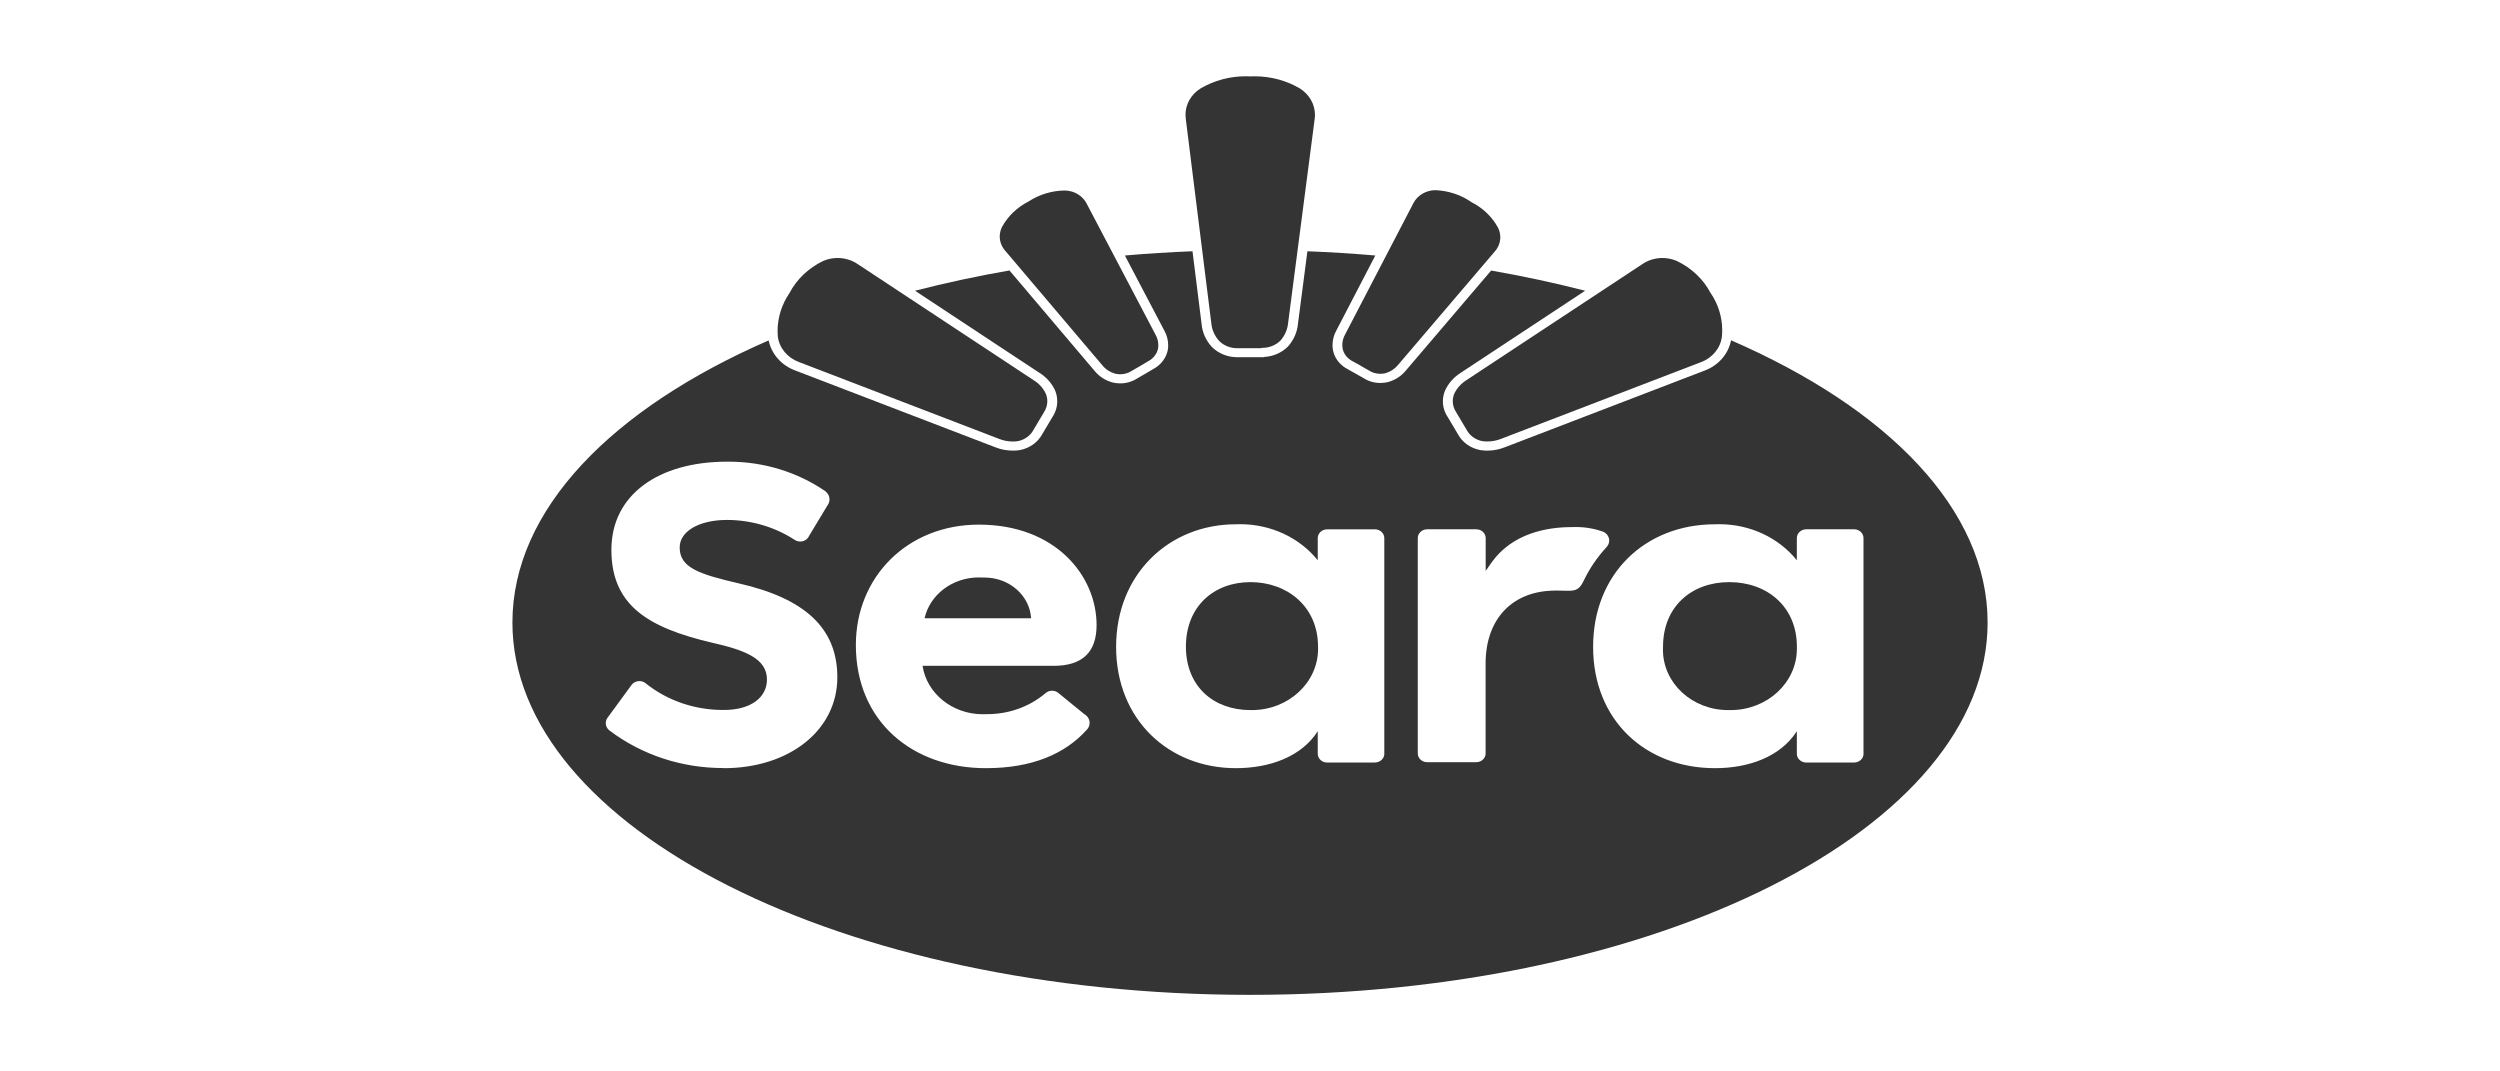
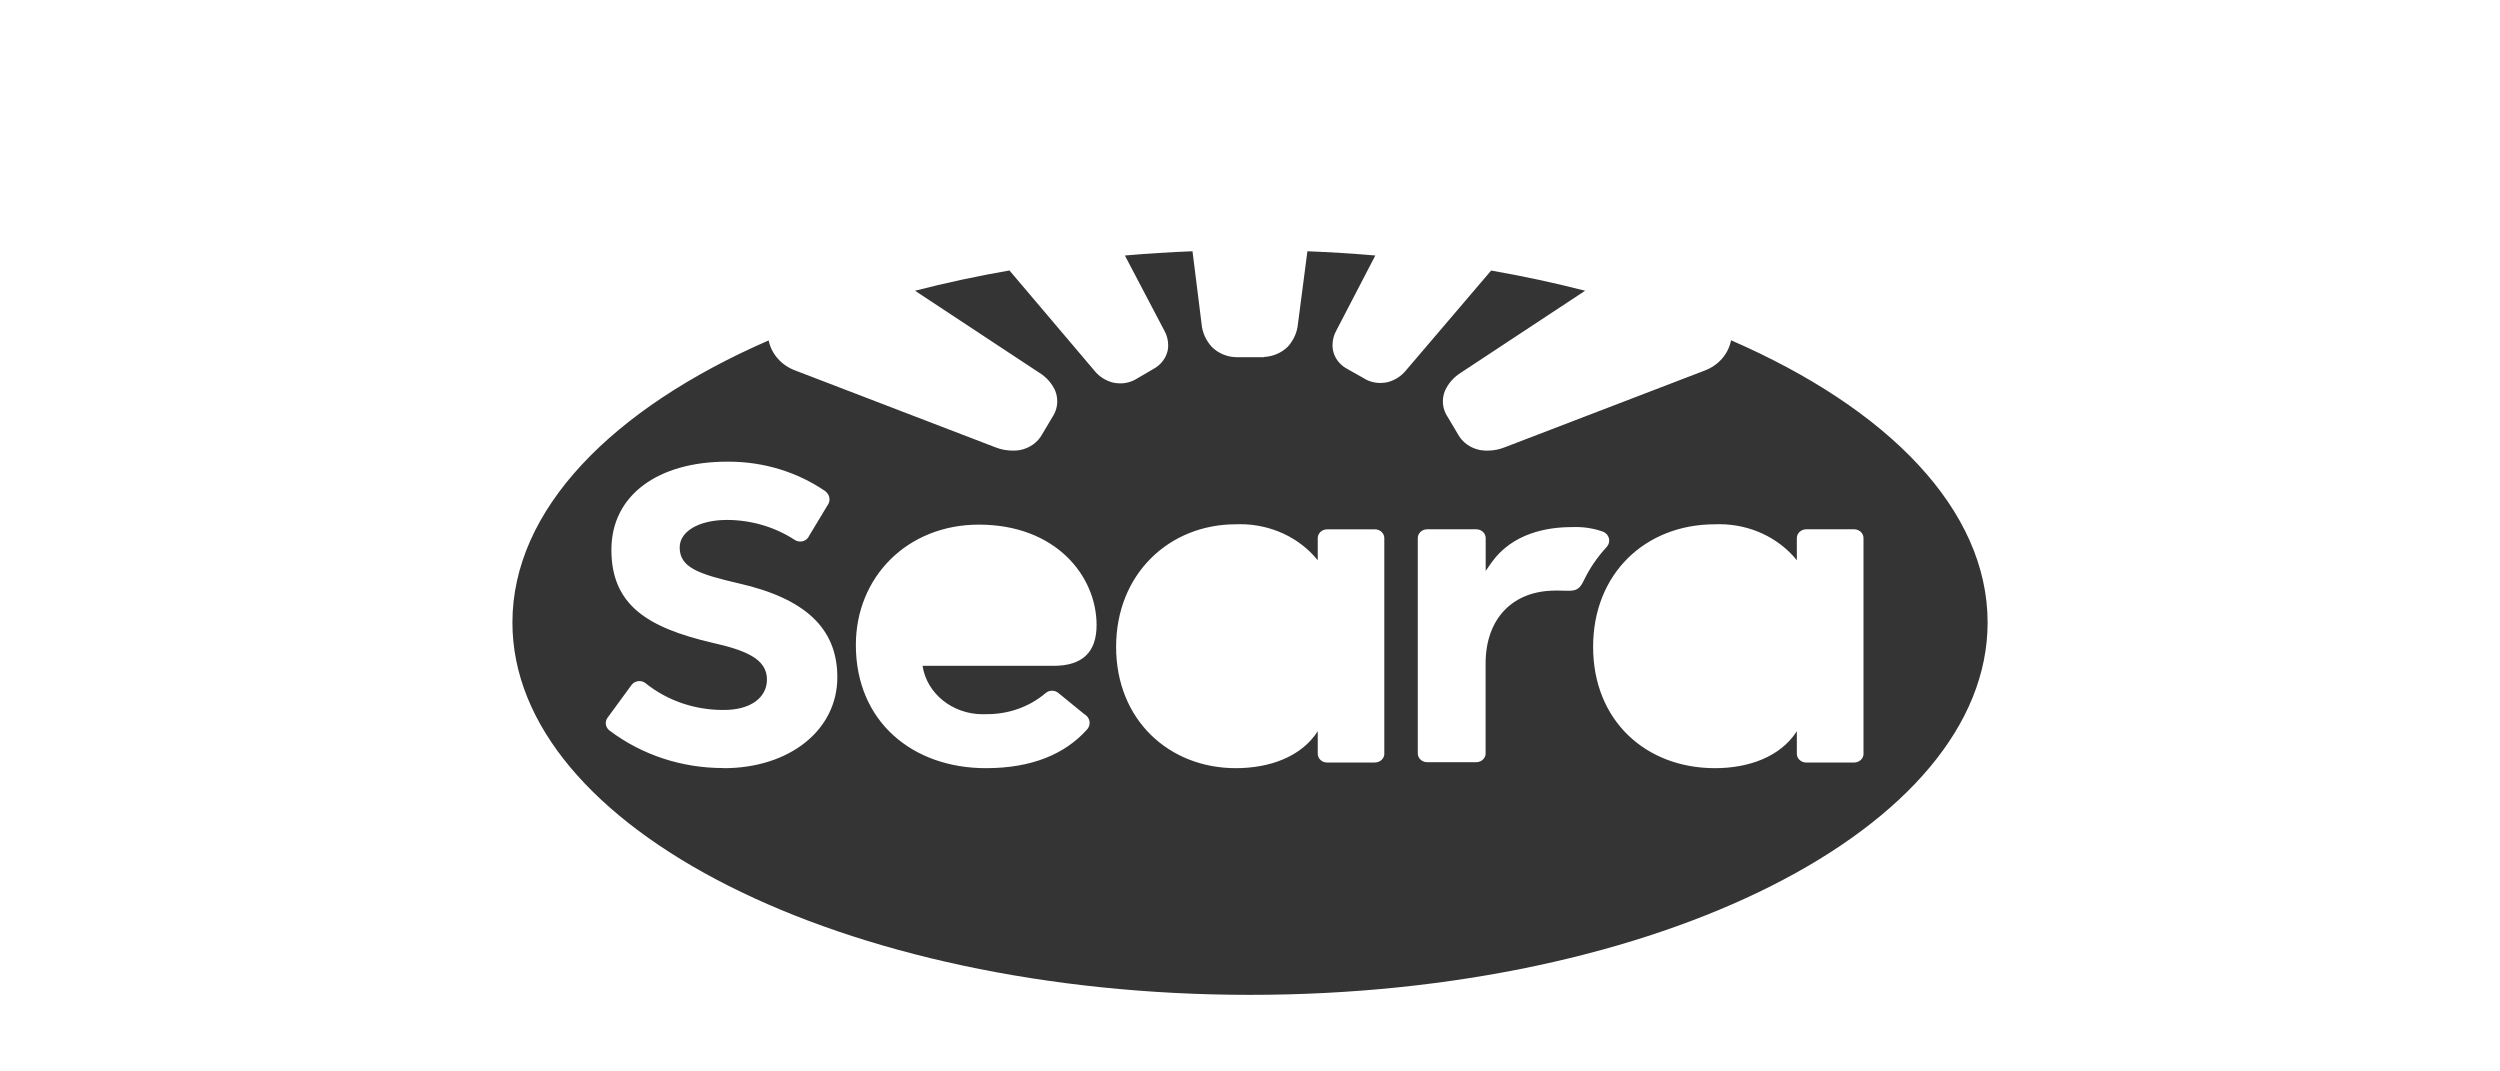
<svg xmlns="http://www.w3.org/2000/svg" id="Camada_1" data-name="Camada 1" viewBox="0 0 595.28 255.04">
  <defs>
    <style>
      .cls-1 {
        fill: #343434;
      }
    </style>
  </defs>
  <g>
-     <path class="cls-1" d="M234.43,137.52c-.13,0-.25,0-.38,0-.32-.02-.65-.03-.97-.03-6.26,0-11.65,4.06-12.93,9.73h25.37c-.33-5.44-5.2-9.7-11.09-9.7Z" />
-     <path class="cls-1" d="M411.76,138.61c-9.01,0-15.77,5.86-15.77,15.35-.01.26-.02.52-.02.77,0,7.92,6.94,14.35,15.5,14.35.1,0,.2,0,.29,0h0c.11,0,.22,0,.33,0,8.71,0,15.77-6.54,15.77-14.6,0-.18,0-.35,0-.52,0-9.49-7.07-15.35-16.09-15.35Z" />
-     <path class="cls-1" d="M297.75,138.61c-8.79,0-15.37,5.86-15.37,15.35s6.58,15.12,15.37,15.12h0c.11,0,.22,0,.33,0,8.71,0,15.77-6.54,15.77-14.6,0-.18,0-.35-.01-.52,0-9.49-7.3-15.35-16.09-15.35Z" />
    <path class="cls-1" d="M412.19,81.02c-.65,3.31-3.05,6.05-6.43,7.27l-47.45,18.21c-1.28.52-2.69.8-4.15.8-.54,0-1.08-.04-1.62-.12l-.13-.02c-2.31-.46-4.24-1.85-5.28-3.81l-2.42-4.07c-.75-1.12-1.14-2.41-1.14-3.73,0-.84.16-1.66.47-2.44l.04-.09c.78-1.74,2.09-3.22,3.78-4.28l29.58-19.51c-7.19-1.85-14.66-3.46-22.38-4.81l-20.41,23.93c-1.04,1.23-2.44,2.13-4.06,2.6l-.12.03c-.58.14-1.18.21-1.78.21-1.45,0-2.84-.4-4.03-1.17l-3.73-2.1c-1.83-.94-3.12-2.56-3.52-4.46-.09-.48-.12-.9-.12-1.3,0-1.21.32-2.43.93-3.5l9.26-17.82c-5.31-.46-10.7-.8-16.17-1.01l-2.26,17.36c-.17,1.89-.98,3.74-2.33,5.28l-.11.11c-1.45,1.43-3.45,2.3-5.55,2.41l-.13.07h-6.34c-2.27,0-4.46-.88-6.01-2.43l-.08-.08c-1.37-1.53-2.2-3.38-2.38-5.37l-2.17-17.35c-5.44.21-10.81.55-16.1,1.01l9.39,17.88c.59,1.02.92,2.25.92,3.48,0,.4-.03.8-.1,1.19l-.02.1c-.42,1.86-1.69,3.47-3.47,4.41l-3.79,2.22c-1.19.76-2.59,1.17-4.04,1.17-.59,0-1.19-.07-1.77-.2l-.1-.03c-1.69-.47-3.19-1.45-4.24-2.76l-20.26-23.9c-7.76,1.35-15.27,2.97-22.49,4.83l29.62,19.54c1.65,1.01,2.97,2.5,3.76,4.25l.04.11c.3.78.45,1.59.45,2.41,0,1.32-.39,2.61-1.13,3.73l-2.43,4.09c-1.05,1.95-2.97,3.34-5.27,3.8l-.15.03c-.53.08-1.07.11-1.6.11-1.45,0-2.86-.27-4.2-.81l-47.55-18.25c-3.32-1.2-5.72-3.93-6.39-7.18-37.35,16.26-61.01,40.32-61.01,67.17,0,48.96,78.65,88.66,175.63,88.66s175.63-39.7,175.63-88.66h0c0-26.86-23.68-50.94-61.08-67.2ZM172.34,182.92l.02-.04h-.21c-9.77,0-19.25-3.11-26.83-8.8-.68-.43-1.08-1.15-1.08-1.91,0-.55.21-1.07.59-1.49l5.61-7.67c.42-.53,1.1-.84,1.81-.84.61,0,1.19.23,1.62.63,5.09,4.04,11.57,6.25,18.27,6.25.08,0,.16,0,.25,0,6.33,0,10.23-2.94,10.23-7.24,0-4.96-5.11-6.99-13.16-8.8-15.37-3.61-23.88-9.01-23.88-22.1s11.2-20.98,27.53-20.98c.15,0,.31,0,.46,0,8.26,0,16.32,2.47,22.95,7.03.63.48,1,1.19,1,1.94,0,.52-.18,1.03-.5,1.46l-4.39,7.28c-.34.79-1.17,1.3-2.09,1.3-.48,0-.95-.14-1.34-.41-4.71-3.06-10.33-4.72-16.09-4.73-6.65,0-11.27,2.71-11.27,6.55,0,4.73,4.37,6.32,14.13,8.57,15.61,3.57,23.41,10.59,23.41,22.33,0,12.64-11.45,21.66-27.04,21.66ZM234.02,170.07c.26,0,.52,0,.77-.02.09,0,.2,0,.29,0,5.12,0,10.06-1.77,13.84-4.97.42-.39.99-.61,1.59-.61s1.17.22,1.59.61l6.08,4.96c.79.45,1.27,1.24,1.27,2.1,0,.65-.28,1.28-.78,1.74-5.11,5.63-12.93,9.03-23.88,9.03h-.04c-17.44,0-30.96-11.07-30.96-29.34,0-16.14,12.23-28.65,29.29-28.65,18.27,0,28.03,12.18,28.03,23.92,0,6.55-3.47,9.7-10.23,9.7h-31.21c1.01,6.61,7.13,11.53,14.35,11.53ZM327.37,181.57c-.06,0-.13,0-.19,0h-10.97c-.06,0-.13,0-.19,0-1.24,0-2.25-.93-2.25-2.09,0-.06,0-.13,0-.2v-5.17c-3.9,6.09-11.45,8.8-19.51,8.8h0c-15.84,0-28.5-11.43-28.5-28.88s12.73-29.19,28.5-29.19c.35-.01.71-.02,1.06-.02,7.27,0,14.12,3.19,18.45,8.59v-5.11c0-.06,0-.12,0-.17,0-1.15,1.01-2.09,2.25-2.09.06,0,.13,0,.19,0h10.97c.06,0,.12,0,.19,0,1.24,0,2.25.93,2.25,2.09,0,.06,0,.12,0,.17v50.98c0,.06.01.13.01.19,0,1.15-1.01,2.09-2.25,2.09ZM370.32,140.63c-10,0-16.58,6.55-16.58,17.37v21.21c0,.06.01.13.01.19,0,1.15-1.01,2.09-2.25,2.09-.06,0-.13,0-.19,0h-11.26c-.07,0-.14,0-.21,0-1.24,0-2.25-.93-2.25-2.09,0-.07,0-.13,0-.2v-50.9c0-.06,0-.12,0-.18,0-1.15,1.01-2.09,2.25-2.09.07,0,.14,0,.21,0h11.27c.06,0,.13,0,.19,0,1.24,0,2.25.93,2.25,2.09,0,.06,0,.12,0,.17v7.65l1.46-2.09c4.89-6.78,12.93-8.34,19.02-8.34.33-.02.66-.02.99-.02,2.25,0,4.49.39,6.58,1.15.84.41,1.36,1.21,1.36,2.08,0,.6-.24,1.17-.68,1.61-2.16,2.35-3.96,4.98-5.32,7.8h0c-1.46,3.17-2.68,2.48-6.83,2.48ZM441.47,181.57c-.07,0-.14,0-.21,0h-10.95c-.07,0-.14,0-.21,0-1.24,0-2.25-.93-2.25-2.09,0-.07,0-.13,0-.2v-5.17c-3.9,6.09-11.45,8.8-19.49,8.8h0c-16.58,0-29.02-11.43-29.02-28.88s12.44-29.19,29.02-29.19c.34-.01.69-.02,1.04-.02,7.27,0,14.12,3.19,18.45,8.59v-5.11c0-.06,0-.12,0-.18,0-1.15,1.01-2.09,2.25-2.09.07,0,.14,0,.21,0h10.95c.07,0,.14,0,.21,0,1.24,0,2.25.93,2.25,2.09,0,.06,0,.12,0,.18v50.98c0,.07.01.13.01.2,0,1.15-1.01,2.09-2.25,2.09Z" />
  </g>
-   <path class="cls-1" d="M187.98,69.79c1.71-3.28,4.53-5.97,8.02-7.65,1.07-.47,2.25-.71,3.44-.71,1.74,0,3.44.52,4.83,1.48l41.84,27.61c1.32.81,2.35,1.96,2.95,3.32.21.54.32,1.11.32,1.69,0,.93-.28,1.85-.81,2.65l-2.48,4.17c-.72,1.37-2.09,2.36-3.69,2.69-.41.06-.83.09-1.25.09-1.12,0-2.23-.22-3.26-.63l-47.59-18.27c-2.77-1-4.73-3.33-5.09-6.07-.04-.44-.06-.88-.06-1.32,0-3.2.98-6.34,2.83-9.05h0ZM407.32,69.79c-1.72-3.29-4.54-5.97-8.04-7.65-1.07-.46-2.24-.71-3.43-.71-1.74,0-3.43.52-4.82,1.48l-41.86,27.61c-1.3.82-2.32,1.97-2.93,3.31-.21.54-.32,1.12-.32,1.7,0,.93.29,1.85.82,2.64l2.48,4.17c.72,1.38,2.08,2.37,3.7,2.69.41.06.84.09,1.26.09,1.12,0,2.23-.22,3.25-.63l47.5-18.22c2.77-1,4.72-3.33,5.07-6.07.05-.52.08-1.04.08-1.57,0-3.12-.95-6.19-2.74-8.84h0ZM300.39,82.83c.06,0,.13,0,.19,0,1.63,0,3.2-.63,4.31-1.73,1.04-1.19,1.68-2.64,1.82-4.17l6.33-48.61c.05-.32.07-.65.07-.97,0-2.51-1.34-4.86-3.58-6.28-3.2-1.89-6.93-2.9-10.74-2.9-.35,0-.7,0-1.05.02-.37-.02-.75-.03-1.12-.03-3.82,0-7.56,1.01-10.77,2.91-2.23,1.4-3.57,3.74-3.57,6.24,0,.34.03.68.07,1.02l6.08,48.67c.14,1.53.79,2.99,1.85,4.17,1.1,1.11,2.66,1.74,4.29,1.74.07,0,.15,0,.22,0h5.47s.11-.06.11-.06h0ZM273.35,86.04c1.23-.63,2.1-1.73,2.39-3,.05-.28.07-.56.07-.85,0-.88-.23-1.75-.68-2.53l-16.38-31.17c-.94-1.87-2.95-3.09-5.18-3.13-3.1.03-6.12.95-8.65,2.61-2.72,1.38-4.93,3.5-6.33,6.07-.35.71-.54,1.49-.54,2.27,0,1.24.46,2.44,1.31,3.4l23.14,27.29c.76.94,1.83,1.64,3.04,1.98.39.09.79.14,1.19.14.99,0,1.95-.28,2.75-.81l1.87-1.08,2-1.19h0ZM324.04,87.12l1.89,1.08c.8.53,1.76.81,2.75.81.4,0,.81-.05,1.2-.14,1.16-.34,2.18-.99,2.93-1.88l23.12-27.11c.85-.96,1.31-2.16,1.31-3.4,0-.79-.19-1.56-.55-2.27-1.38-2.57-3.59-4.69-6.31-6.07-2.5-1.75-5.54-2.75-8.67-2.86-2.23.05-4.24,1.26-5.18,3.13l-16.25,31.24c-.44.77-.66,1.63-.66,2.5,0,.29.03.59.08.88.27,1.28,1.15,2.38,2.39,3l1.96,1.08h0Z" />
</svg>